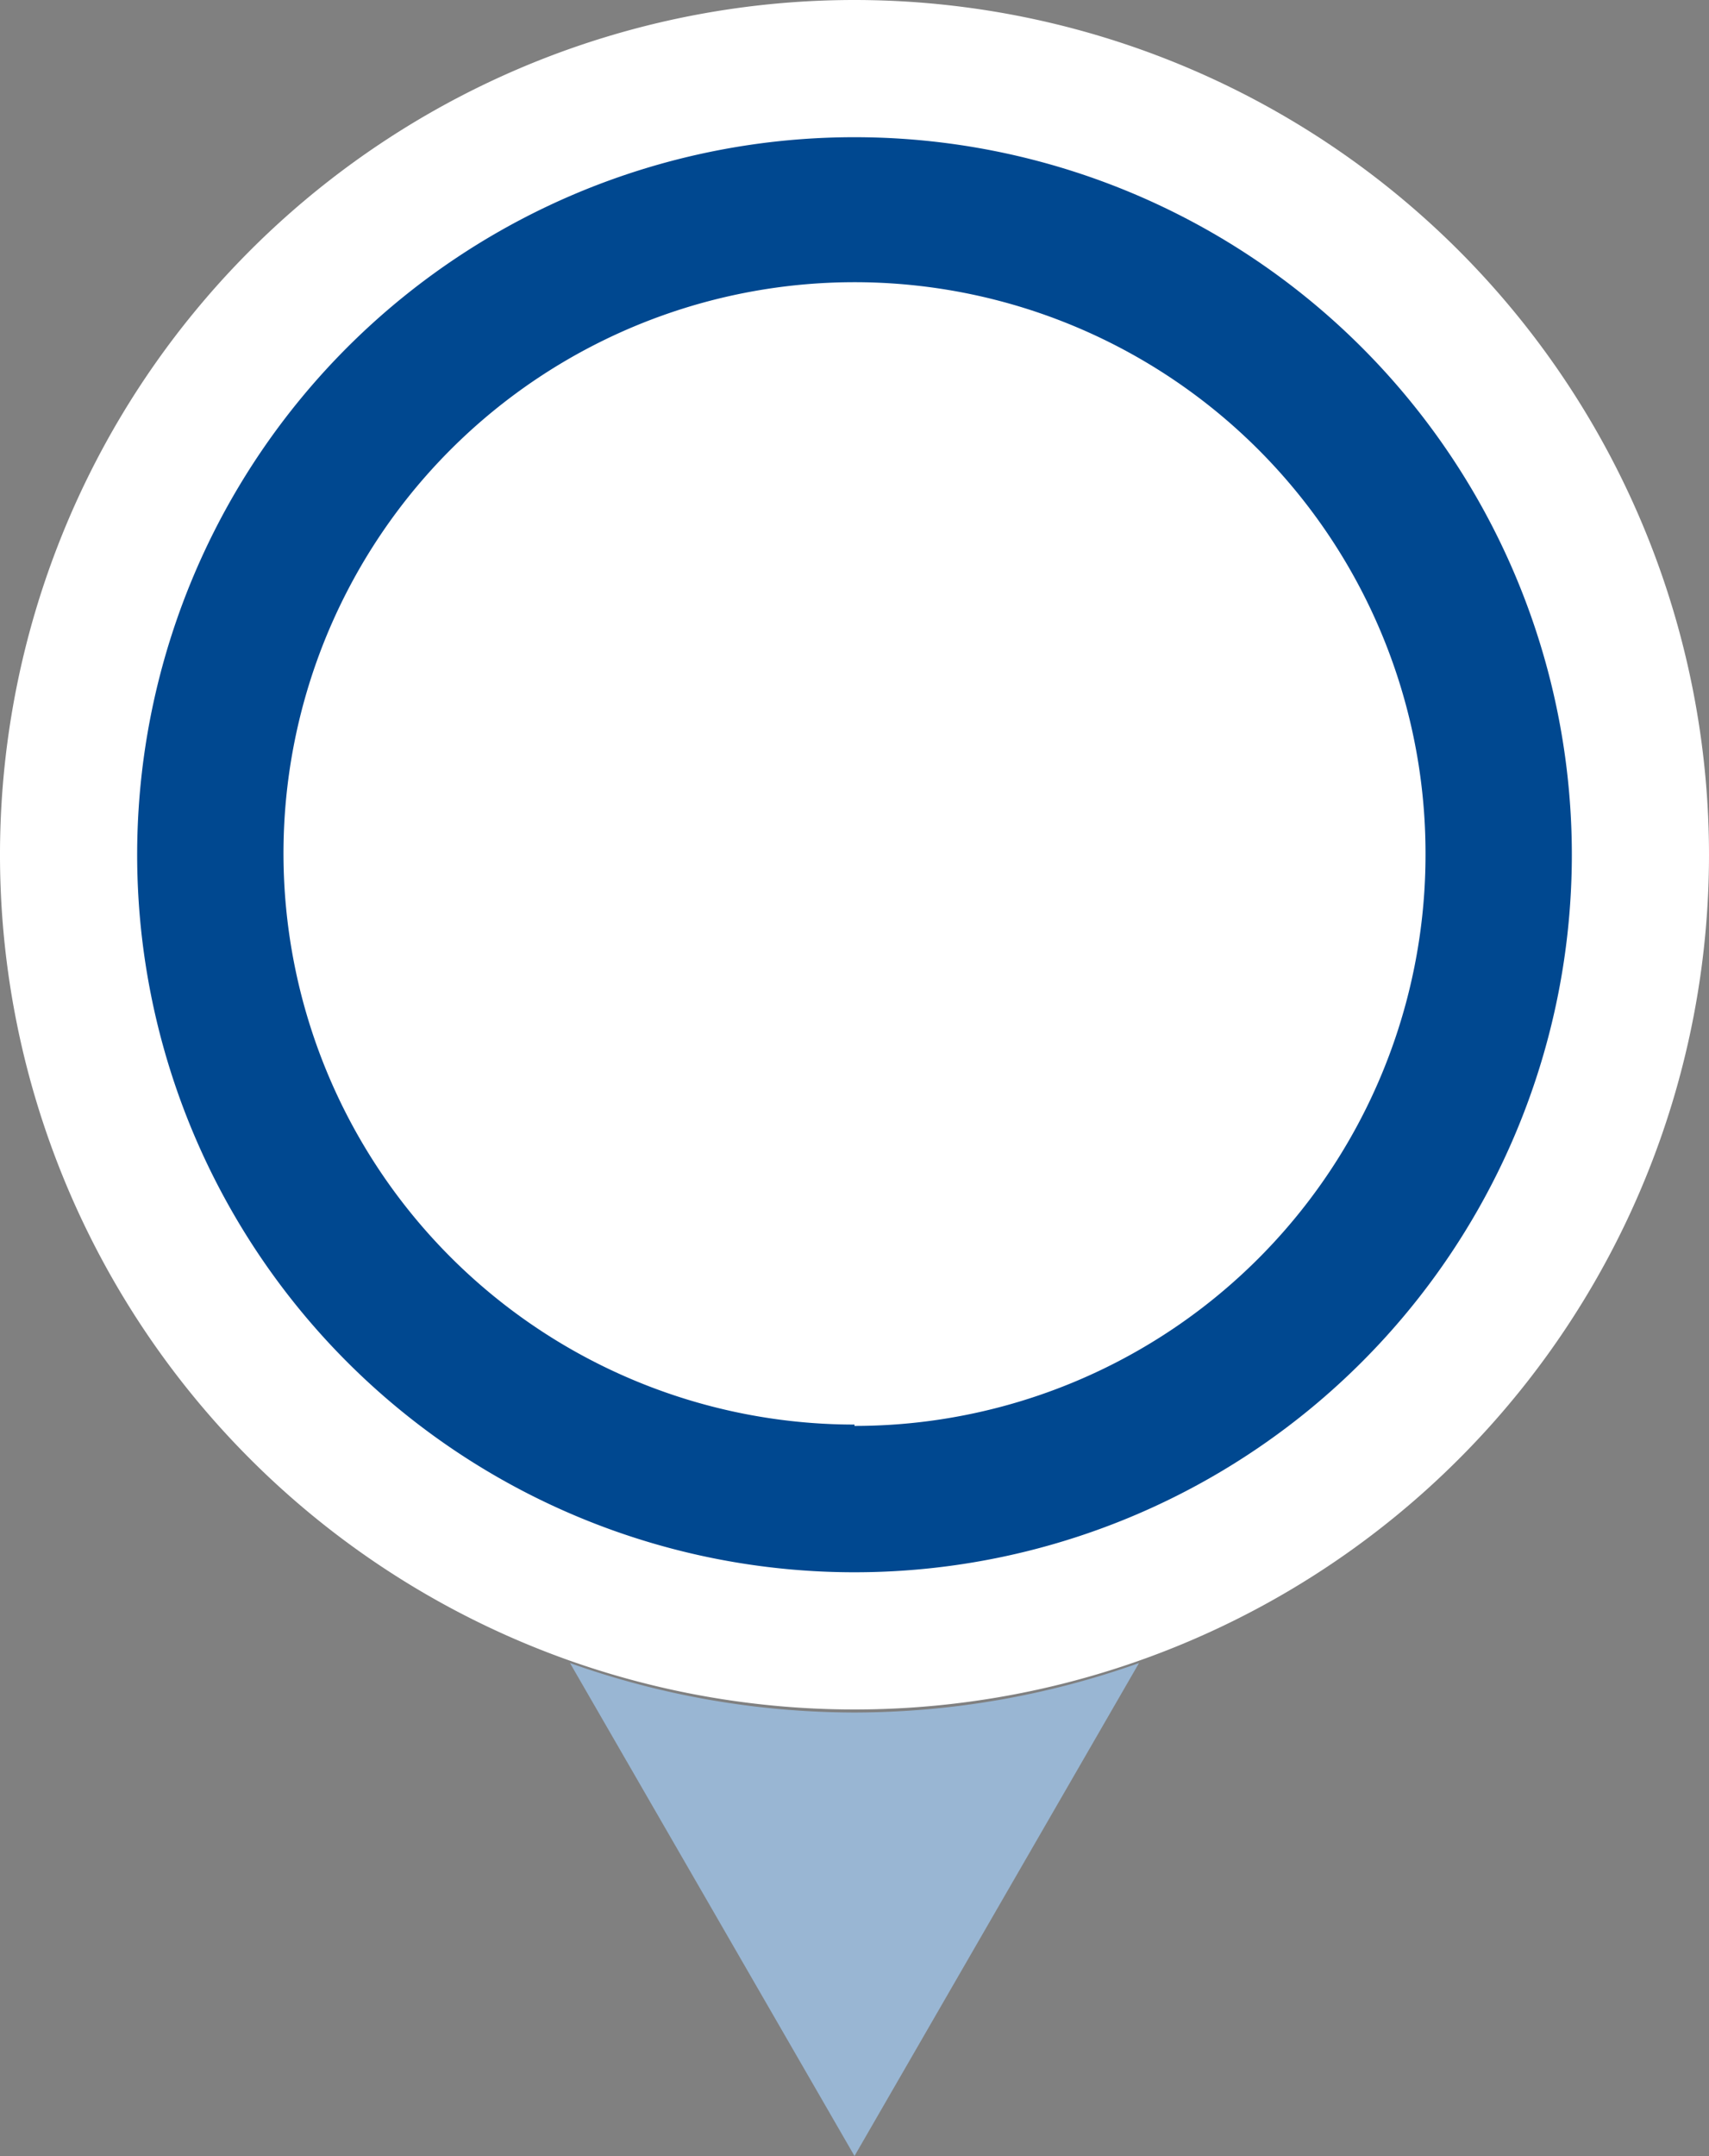
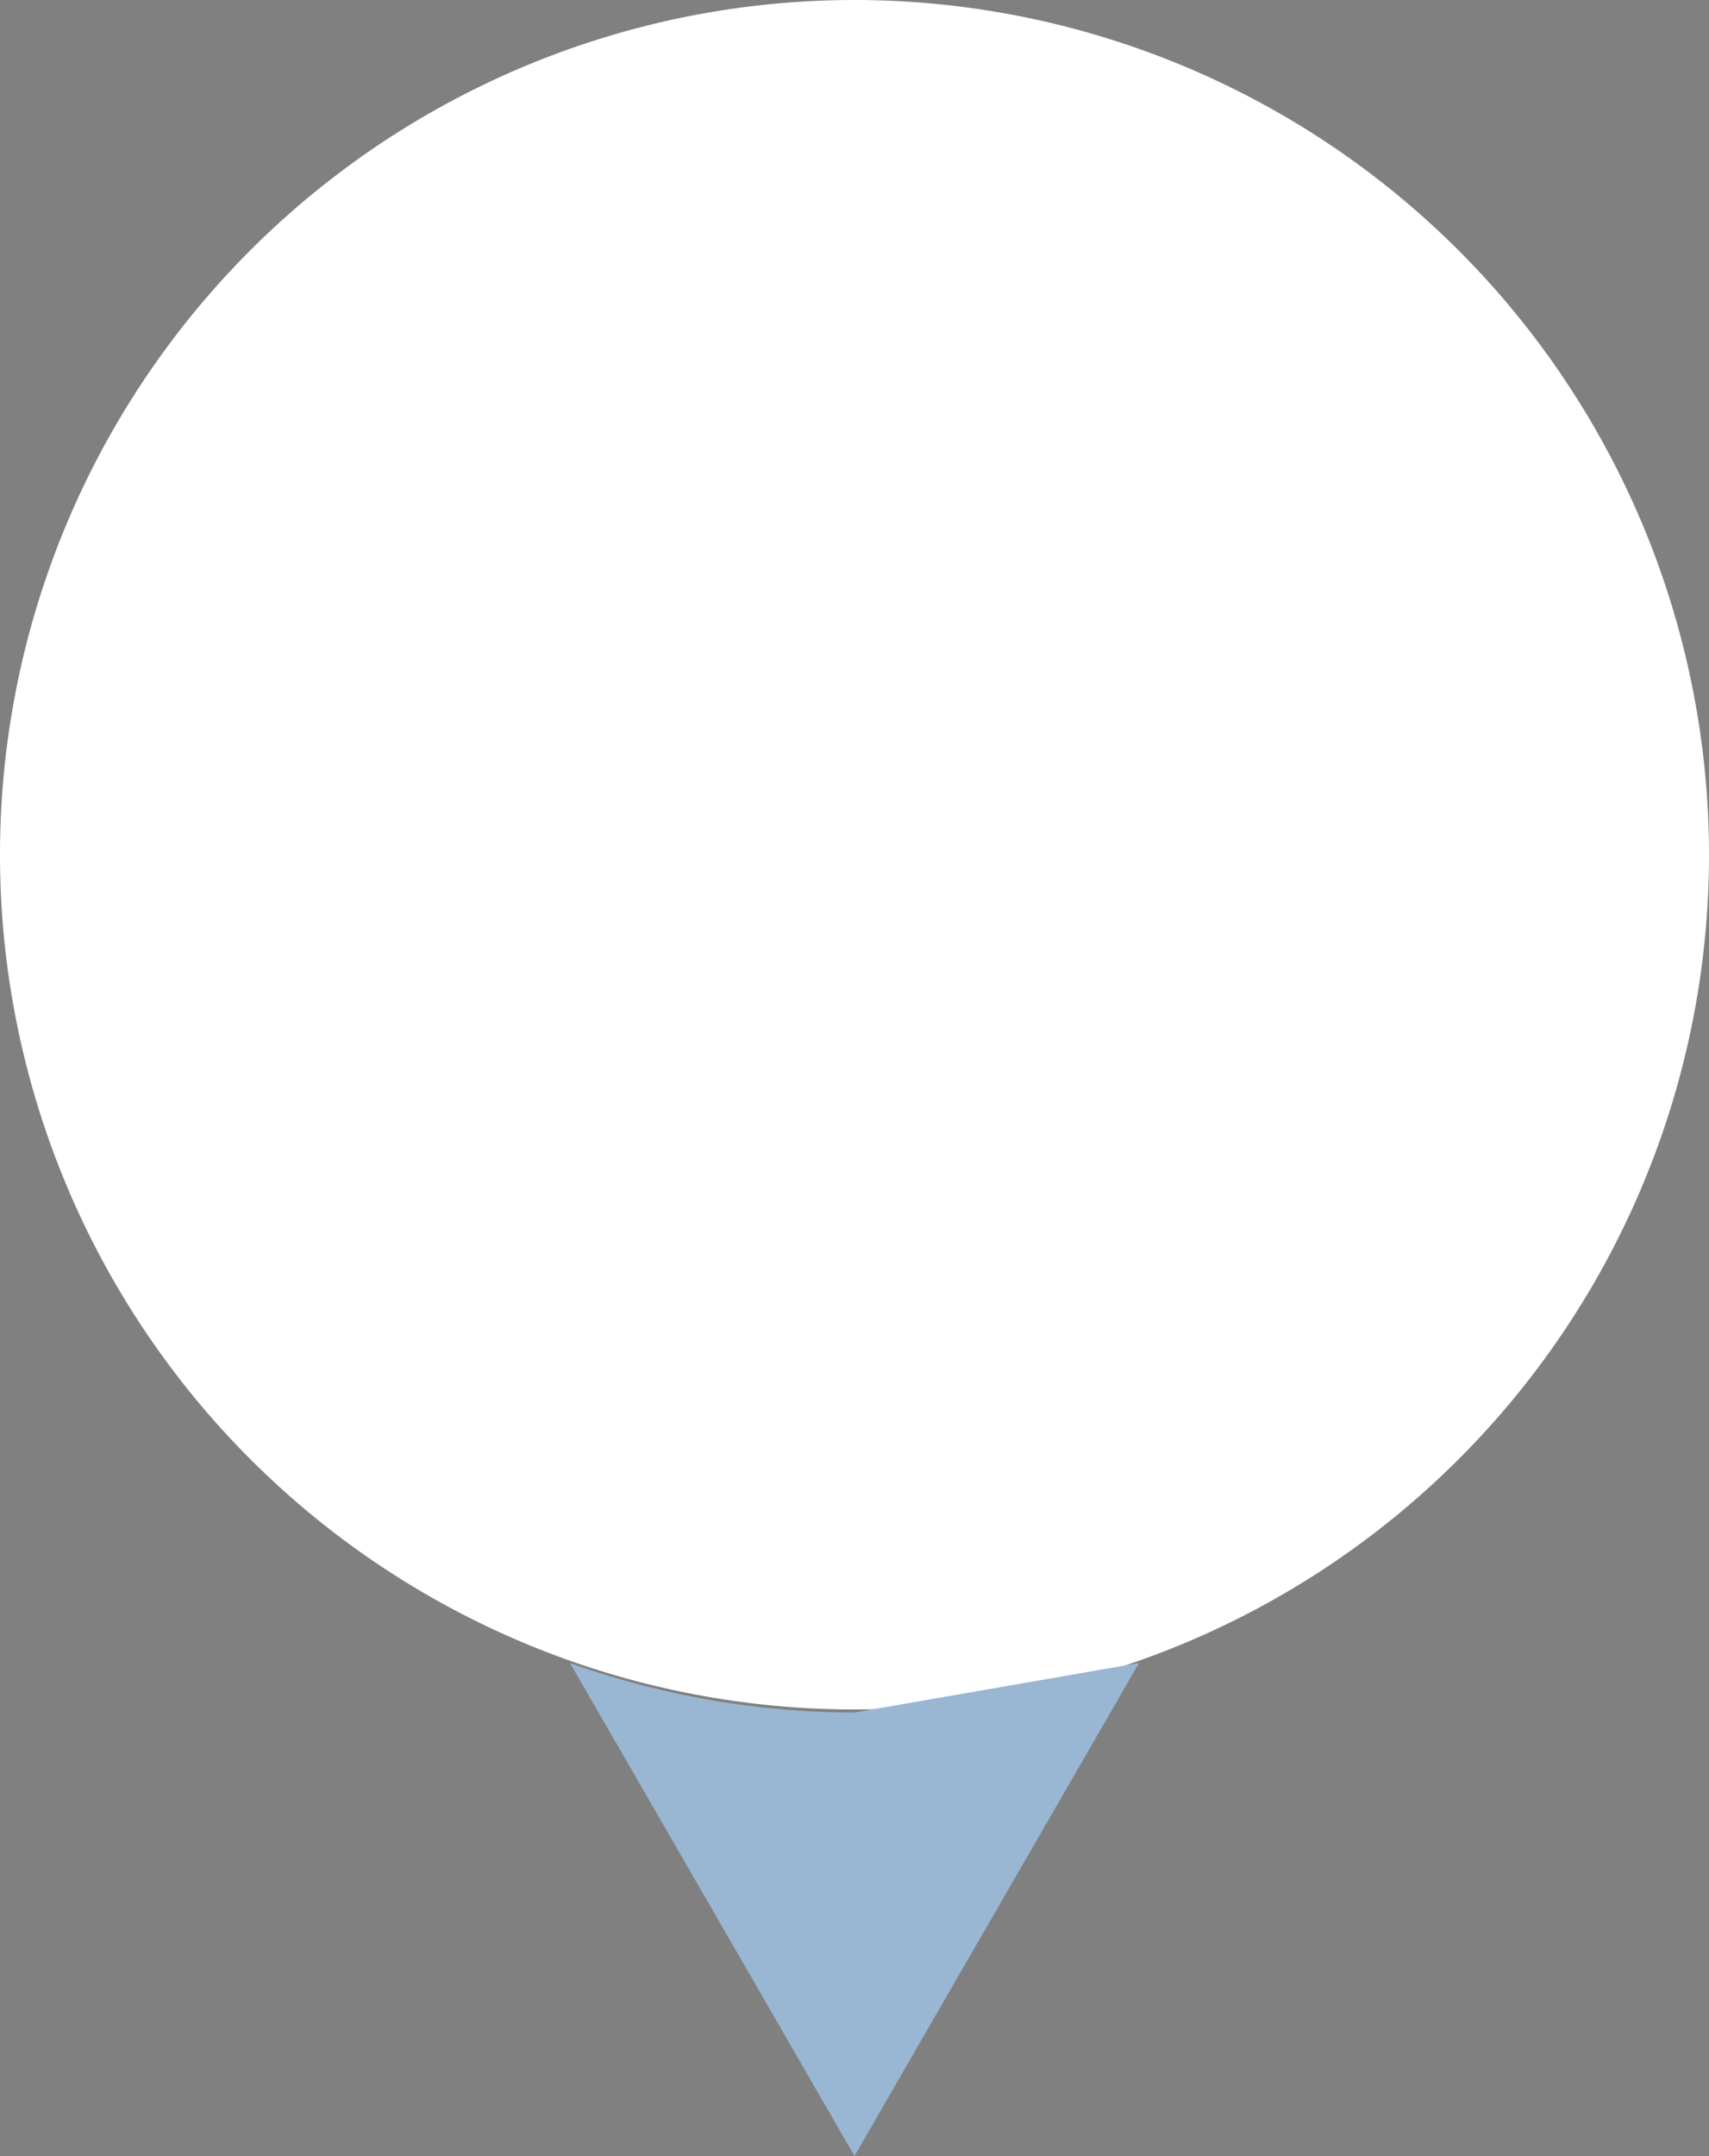
<svg xmlns="http://www.w3.org/2000/svg" viewBox="0 0 50.46 63.64">
  <rect x="0" y="0" width="50.46" height="63.64" fill="#808080" stroke="none" />
  <defs>
    <style>.cls-1{fill:#fff;}.cls-2{fill:#99b6d3;}.cls-3{fill:#004890;}</style>
  </defs>
  <title>Asset 3owner-history-circle</title>
  <g id="Layer_2" data-name="Layer 2">
    <g id="Layer_1-2" data-name="Layer 1">
      <path class="cls-1" d="M25.23,0A25.23,25.23,0,1,0,50.46,25.23,25.24,25.24,0,0,0,25.23,0Z" />
-       <path class="cls-2" d="M25.23,50.55a25.13,25.13,0,0,1-8.4-1.46l8.4,14.55,8.4-14.55A25.13,25.13,0,0,1,25.23,50.55Z" />
-       <path class="cls-3" d="M25.23,4.05A21.18,21.18,0,1,0,46.41,25.23,21.18,21.18,0,0,0,25.23,4.05Zm0,38A16.86,16.86,0,1,1,42.09,25.23,16.86,16.86,0,0,1,25.23,42.09Z" />
+       <path class="cls-2" d="M25.23,50.55a25.13,25.13,0,0,1-8.4-1.46l8.4,14.55,8.4-14.55Z" />
    </g>
  </g>
</svg>